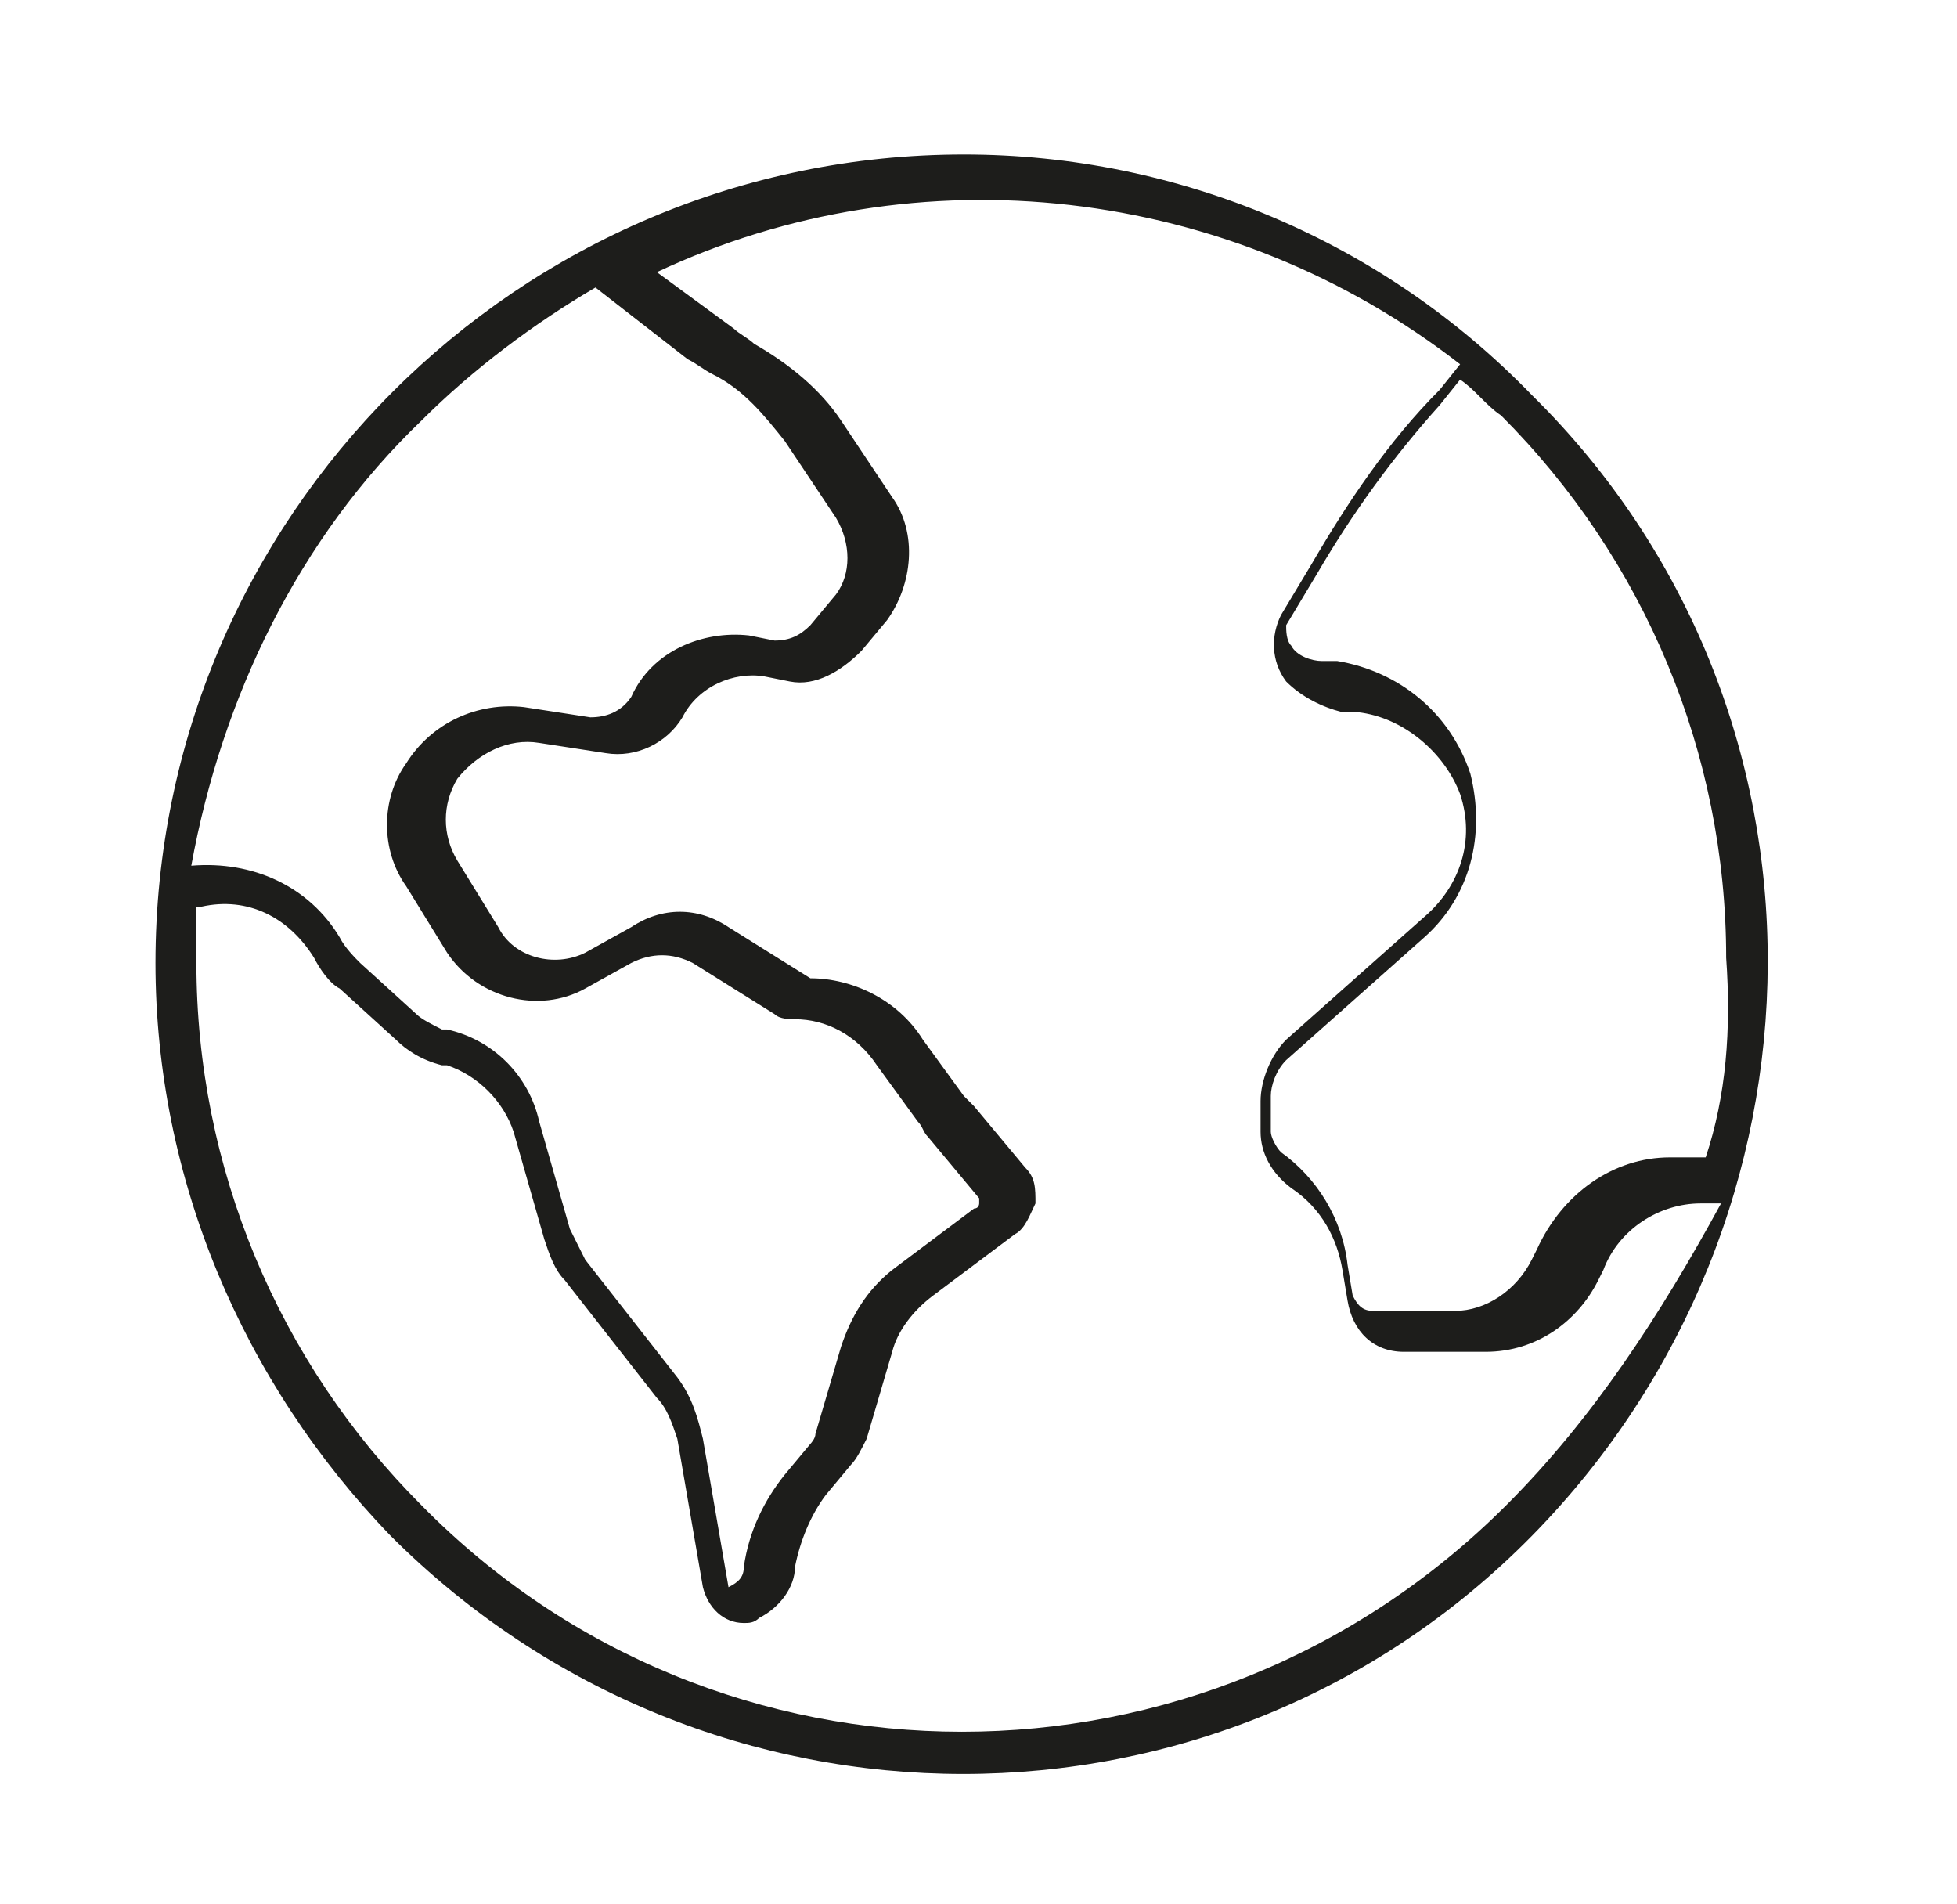
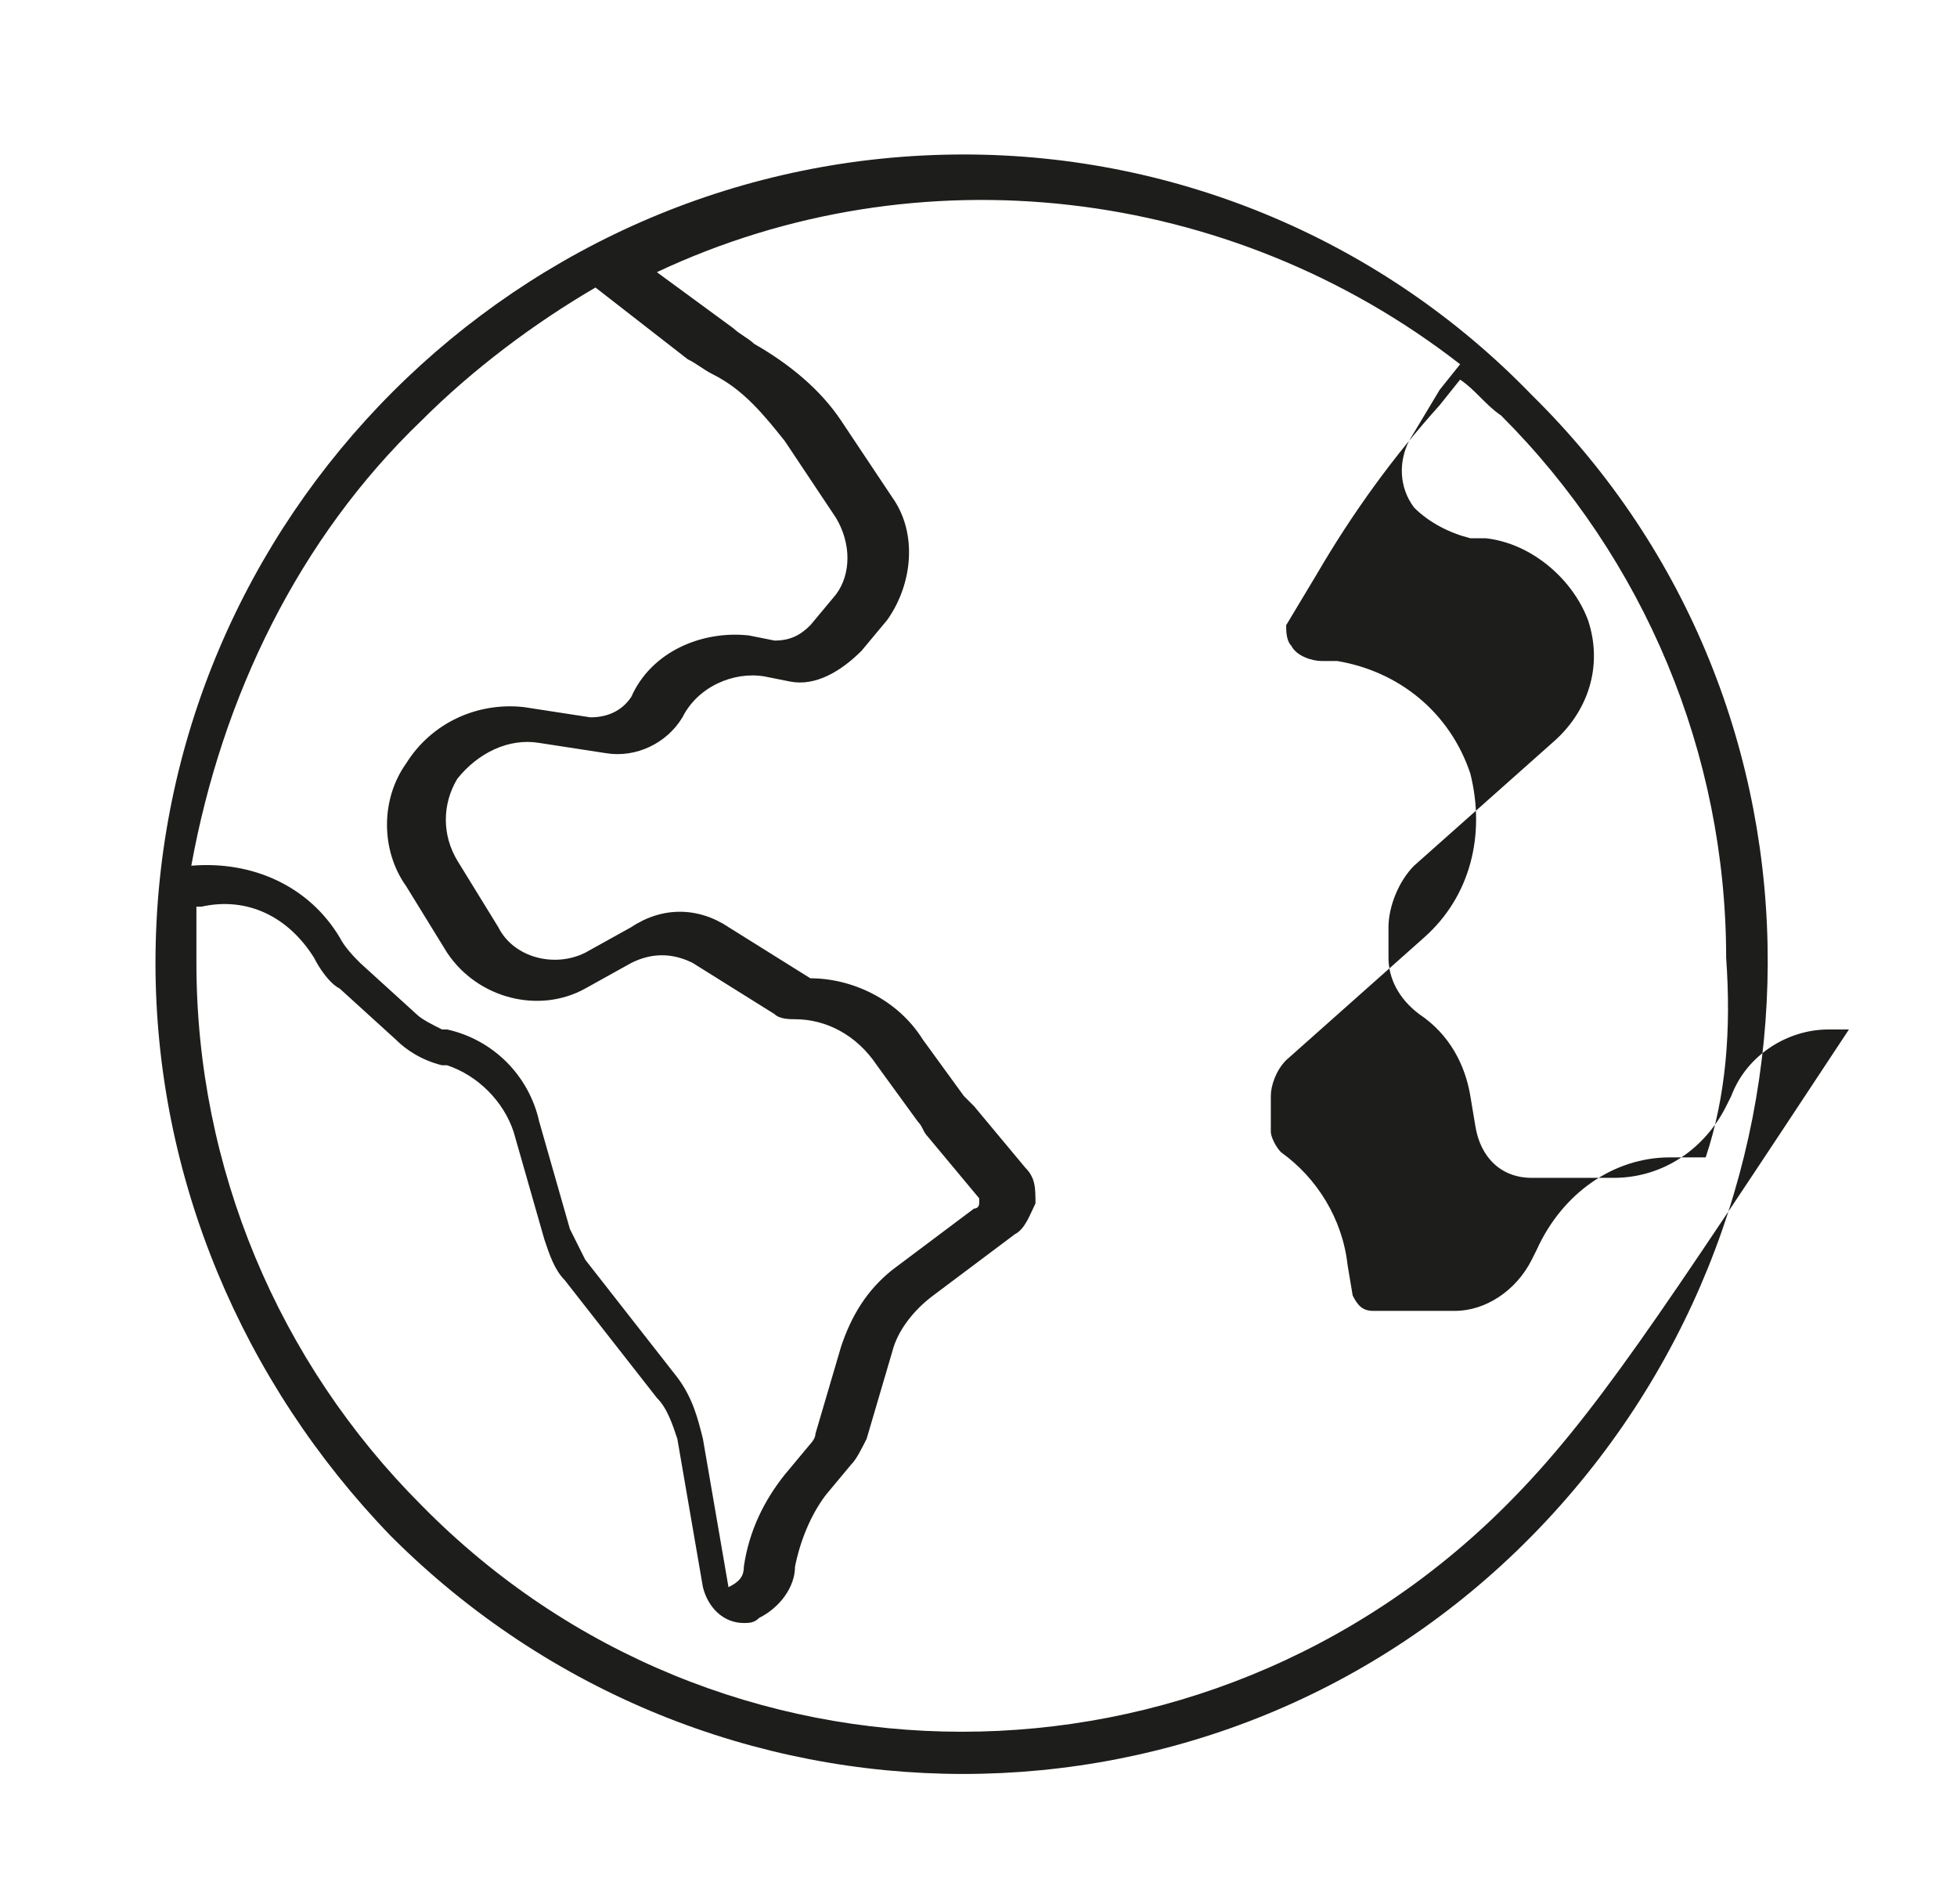
<svg xmlns="http://www.w3.org/2000/svg" version="1.1" style="enable-background:new 0 0 566.9 566.9;" xml:space="preserve" width="38.251" height="37.204">
  <rect id="backgroundrect" width="100%" height="100%" x="0" y="0" fill="none" stroke="none" />
  <style type="text/css">
	.st0{display:none;}
	.st1{display:inline;fill:#94C6EC;}
	.st2{display:inline;}
	.st3{fill:#FFFFFF;}
	.st4{fill:#1D1D1B;}
	.st5{display:none;fill:none;stroke:#94C6EC;stroke-miterlimit:10;}
	.st6{display:none;fill:#94C6EC;}
</style>
  <g class="currentLayer" style="">
    <title>Layer 1</title>
    <g id="svg_1" class="">
      <g class="st0" id="svg_2">
        <path class="st1" d="M-136.861,47.919 H18.639 c16.7,0 30.3,-13.6 30.3,-30.3 l0,0 c0,-16.7 -13.6,-30.3 -30.3,-30.3 H-136.861 c-16.7,0 -30.3,13.6 -30.3,30.3 l0,0 C-167.061,34.319 -153.561,47.919 -136.861,47.919 z" id="svg_3" />
        <g class="st2" id="svg_4">
          <g id="svg_5">
            <path class="st3" d="M48.939,17.419 c0,16.4 -13.3,29.8 -29.8,29.8 c-16.4,0 -29.8,-13.3 -29.8,-29.8 s13.3,-29.8 29.8,-29.8 C35.539,-12.381 48.939,0.919 48.939,17.419 " id="svg_6" />
          </g>
        </g>
      </g>
      <g id="svg_7">
-         <path class="st4" d="M18.839,3.019 c-8.7,0 -15.8,7.1 -15.8,15.8 c0,4.2 1.7,8.2 4.6,11.2 c6.2,6.2 16.2,6.2 22.3,0 s6.2,-16.2 0,-22.3 C27.039,4.719 23.039,3.019 18.839,3.019 zM8.239,8.219 c1,-1 2.2,-1.9 3.4,-2.6 l1.8,1.4 c0.2,0.1 0.3,0.2 0.5,0.3 c0.6,0.3 1,0.8 1.4,1.3 l1,1.5 c0.3,0.5 0.3,1.1 0,1.5 l-0.5,0.6 c-0.2,0.2 -0.4,0.3 -0.7,0.3 L14.639,12.419 c-0.9,-0.1 -1.9,0.3 -2.3,1.2 c-0.2,0.3 -0.5,0.4 -0.8,0.4 l-1.3,-0.2 c-0.9,-0.1 -1.8,0.3 -2.3,1.1 c-0.5,0.7 -0.5,1.7 0,2.4 l0.8,1.3 c0.6,0.9 1.8,1.2 2.7,0.7 l0.9,-0.5 c0.4,-0.2 0.8,-0.2 1.2,0 l1.6,1 c0.1,0.1 0.3,0.1 0.4,0.1 c0.6,0 1.2,0.3 1.6,0.9 l0.8,1.1 c0.1,0.1 0.1,0.2 0.2,0.3 l1,1.2 v0.1 c0,0 0,0.1 -0.1,0.1 l-1.6,1.2 c-0.5,0.4 -0.8,0.9 -1,1.5 l-0.5,1.7 c0,0.1 -0.1,0.2 -0.1,0.2 l-0.5,0.6 c-0.4,0.5 -0.7,1.1 -0.8,1.8 c0,0.2 -0.1,0.3 -0.3,0.4 l0,0 l0,0 l-0.5,-2.9 c-0.1,-0.4 -0.2,-0.8 -0.5,-1.2 l-1.8,-2.3 c-0.1,-0.2 -0.2,-0.4 -0.3,-0.6 l-0.6,-2.1 c-0.2,-0.9 -0.9,-1.6 -1.8,-1.8 H8.639 c-0.2,-0.1 -0.4,-0.2 -0.5,-0.3 l-1.1,-1 c-0.1,-0.1 -0.3,-0.3 -0.4,-0.5 c-0.6,-1 -1.7,-1.5 -2.9,-1.4 C4.339,13.619 5.839,10.519 8.239,8.219 zM29.439,29.419 c-5.9,5.9 -15.4,5.9 -21.2,0 c-2.8,-2.8 -4.4,-6.6 -4.4,-10.6 c0,-0.4 0,-0.7 0,-1.1 h0.1 c0.9,-0.2 1.7,0.2 2.2,1 c0.1,0.2 0.3,0.5 0.5,0.6 l1.1,1 c0.2,0.2 0.5,0.4 0.9,0.5 h0.1 c0.6,0.2 1.1,0.7 1.3,1.3 l0.6,2.1 c0.1,0.3 0.2,0.6 0.4,0.8 l1.8,2.3 c0.2,0.2 0.3,0.5 0.4,0.8 l0.5,2.9 c0.1,0.4 0.4,0.7 0.8,0.7 c0.1,0 0.2,0 0.3,-0.1 c0.4,-0.2 0.7,-0.6 0.7,-1 c0.1,-0.5 0.3,-1 0.6,-1.4 l0.5,-0.6 c0.1,-0.1 0.2,-0.3 0.3,-0.5 l0.5,-1.7 c0.1,-0.4 0.4,-0.8 0.8,-1.1 l1.6,-1.2 c0.2,-0.1 0.3,-0.4 0.4,-0.6 c0,-0.3 0,-0.5 -0.2,-0.7 l-1,-1.2 c-0.1,-0.1 -0.1,-0.1 -0.2,-0.2 l-0.8,-1.1 c-0.5,-0.8 -1.4,-1.2 -2.2,-1.2 l0,0 l-1.6,-1 c-0.6,-0.4 -1.3,-0.4 -1.9,0 l-0.9,0.5 c-0.6,0.3 -1.4,0.1 -1.7,-0.5 l-0.8,-1.3 c-0.3,-0.5 -0.3,-1.1 0,-1.6 c0.4,-0.5 1,-0.8 1.6,-0.7 l1.3,0.2 c0.6,0.1 1.2,-0.2 1.5,-0.7 c0.3,-0.6 1,-0.9 1.6,-0.8 l0.5,0.1 c0.5,0.1 1,-0.2 1.4,-0.6 l0.5,-0.6 c0.5,-0.7 0.6,-1.7 0.1,-2.4 l-1,-1.5 c-0.4,-0.6 -1,-1.1 -1.7,-1.5 c-0.1,-0.1 -0.3,-0.2 -0.4,-0.3 l-1.5,-1.1 c5.1,-2.4 11.2,-1.7 15.7,1.8 l-0.4,0.5 c-1,1 -1.8,2.2 -2.5,3.4 l-0.6,1 c-0.2,0.4 -0.2,0.9 0.1,1.3 c0.3,0.3 0.7,0.5 1.1,0.6 h0.3 c0.9,0.1 1.7,0.8 2,1.6 c0.3,0.9 0,1.8 -0.7,2.4 l-2.7,2.4 c-0.3,0.3 -0.5,0.8 -0.5,1.2 v0.6 c0,0.4 0.2,0.8 0.6,1.1 c0.6,0.4 0.9,1 1,1.6 l0.1,0.6 c0.1,0.6 0.5,1 1.1,1 h1.6 c1,0 1.8,-0.6 2.2,-1.4 l0.1,-0.2 c0.3,-0.8 1.1,-1.3 1.9,-1.3 h0.4 l0,0 C32.439,25.719 31.139,27.719 29.439,29.419 zM33.339,22.619 h-0.2 h-0.1 H32.639 c-1.1,0 -2.1,0.7 -2.6,1.8 l-0.1,0.2 c-0.3,0.6 -0.9,1 -1.5,1 h-1.6 c-0.2,0 -0.3,-0.1 -0.4,-0.3 l-0.1,-0.6 c-0.1,-0.9 -0.6,-1.7 -1.3,-2.2 c-0.1,-0.1 -0.2,-0.3 -0.2,-0.4 V21.419 c0,-0.2 0.1,-0.5 0.3,-0.7 l2.7,-2.4 c0.9,-0.8 1.2,-2 0.9,-3.2 c-0.4,-1.2 -1.4,-2 -2.6,-2.2 h-0.3 c-0.2,0 -0.5,-0.1 -0.6,-0.3 c-0.1,-0.1 -0.1,-0.3 -0.1,-0.4 l0.6,-1 c0.7,-1.2 1.5,-2.3 2.4,-3.3 l0,0 l0.4,-0.5 c0.3,0.2 0.5,0.5 0.8,0.7 c2.8,2.8 4.4,6.6 4.4,10.6 C33.839,20.119 33.739,21.419 33.339,22.619 L33.339,22.619 z" id="svg_8" />
+         <path class="st4" d="M18.839,3.019 c-8.7,0 -15.8,7.1 -15.8,15.8 c0,4.2 1.7,8.2 4.6,11.2 c6.2,6.2 16.2,6.2 22.3,0 s6.2,-16.2 0,-22.3 C27.039,4.719 23.039,3.019 18.839,3.019 zM8.239,8.219 c1,-1 2.2,-1.9 3.4,-2.6 l1.8,1.4 c0.2,0.1 0.3,0.2 0.5,0.3 c0.6,0.3 1,0.8 1.4,1.3 l1,1.5 c0.3,0.5 0.3,1.1 0,1.5 l-0.5,0.6 c-0.2,0.2 -0.4,0.3 -0.7,0.3 L14.639,12.419 c-0.9,-0.1 -1.9,0.3 -2.3,1.2 c-0.2,0.3 -0.5,0.4 -0.8,0.4 l-1.3,-0.2 c-0.9,-0.1 -1.8,0.3 -2.3,1.1 c-0.5,0.7 -0.5,1.7 0,2.4 l0.8,1.3 c0.6,0.9 1.8,1.2 2.7,0.7 l0.9,-0.5 c0.4,-0.2 0.8,-0.2 1.2,0 l1.6,1 c0.1,0.1 0.3,0.1 0.4,0.1 c0.6,0 1.2,0.3 1.6,0.9 l0.8,1.1 c0.1,0.1 0.1,0.2 0.2,0.3 l1,1.2 v0.1 c0,0 0,0.1 -0.1,0.1 l-1.6,1.2 c-0.5,0.4 -0.8,0.9 -1,1.5 l-0.5,1.7 c0,0.1 -0.1,0.2 -0.1,0.2 l-0.5,0.6 c-0.4,0.5 -0.7,1.1 -0.8,1.8 c0,0.2 -0.1,0.3 -0.3,0.4 l0,0 l0,0 l-0.5,-2.9 c-0.1,-0.4 -0.2,-0.8 -0.5,-1.2 l-1.8,-2.3 c-0.1,-0.2 -0.2,-0.4 -0.3,-0.6 l-0.6,-2.1 c-0.2,-0.9 -0.9,-1.6 -1.8,-1.8 H8.639 c-0.2,-0.1 -0.4,-0.2 -0.5,-0.3 l-1.1,-1 c-0.1,-0.1 -0.3,-0.3 -0.4,-0.5 c-0.6,-1 -1.7,-1.5 -2.9,-1.4 C4.339,13.619 5.839,10.519 8.239,8.219 zM29.439,29.419 c-5.9,5.9 -15.4,5.9 -21.2,0 c-2.8,-2.8 -4.4,-6.6 -4.4,-10.6 c0,-0.4 0,-0.7 0,-1.1 h0.1 c0.9,-0.2 1.7,0.2 2.2,1 c0.1,0.2 0.3,0.5 0.5,0.6 l1.1,1 c0.2,0.2 0.5,0.4 0.9,0.5 h0.1 c0.6,0.2 1.1,0.7 1.3,1.3 l0.6,2.1 c0.1,0.3 0.2,0.6 0.4,0.8 l1.8,2.3 c0.2,0.2 0.3,0.5 0.4,0.8 l0.5,2.9 c0.1,0.4 0.4,0.7 0.8,0.7 c0.1,0 0.2,0 0.3,-0.1 c0.4,-0.2 0.7,-0.6 0.7,-1 c0.1,-0.5 0.3,-1 0.6,-1.4 l0.5,-0.6 c0.1,-0.1 0.2,-0.3 0.3,-0.5 l0.5,-1.7 c0.1,-0.4 0.4,-0.8 0.8,-1.1 l1.6,-1.2 c0.2,-0.1 0.3,-0.4 0.4,-0.6 c0,-0.3 0,-0.5 -0.2,-0.7 l-1,-1.2 c-0.1,-0.1 -0.1,-0.1 -0.2,-0.2 l-0.8,-1.1 c-0.5,-0.8 -1.4,-1.2 -2.2,-1.2 l0,0 l-1.6,-1 c-0.6,-0.4 -1.3,-0.4 -1.9,0 l-0.9,0.5 c-0.6,0.3 -1.4,0.1 -1.7,-0.5 l-0.8,-1.3 c-0.3,-0.5 -0.3,-1.1 0,-1.6 c0.4,-0.5 1,-0.8 1.6,-0.7 l1.3,0.2 c0.6,0.1 1.2,-0.2 1.5,-0.7 c0.3,-0.6 1,-0.9 1.6,-0.8 l0.5,0.1 c0.5,0.1 1,-0.2 1.4,-0.6 l0.5,-0.6 c0.5,-0.7 0.6,-1.7 0.1,-2.4 l-1,-1.5 c-0.4,-0.6 -1,-1.1 -1.7,-1.5 c-0.1,-0.1 -0.3,-0.2 -0.4,-0.3 l-1.5,-1.1 c5.1,-2.4 11.2,-1.7 15.7,1.8 l-0.4,0.5 l-0.6,1 c-0.2,0.4 -0.2,0.9 0.1,1.3 c0.3,0.3 0.7,0.5 1.1,0.6 h0.3 c0.9,0.1 1.7,0.8 2,1.6 c0.3,0.9 0,1.8 -0.7,2.4 l-2.7,2.4 c-0.3,0.3 -0.5,0.8 -0.5,1.2 v0.6 c0,0.4 0.2,0.8 0.6,1.1 c0.6,0.4 0.9,1 1,1.6 l0.1,0.6 c0.1,0.6 0.5,1 1.1,1 h1.6 c1,0 1.8,-0.6 2.2,-1.4 l0.1,-0.2 c0.3,-0.8 1.1,-1.3 1.9,-1.3 h0.4 l0,0 C32.439,25.719 31.139,27.719 29.439,29.419 zM33.339,22.619 h-0.2 h-0.1 H32.639 c-1.1,0 -2.1,0.7 -2.6,1.8 l-0.1,0.2 c-0.3,0.6 -0.9,1 -1.5,1 h-1.6 c-0.2,0 -0.3,-0.1 -0.4,-0.3 l-0.1,-0.6 c-0.1,-0.9 -0.6,-1.7 -1.3,-2.2 c-0.1,-0.1 -0.2,-0.3 -0.2,-0.4 V21.419 c0,-0.2 0.1,-0.5 0.3,-0.7 l2.7,-2.4 c0.9,-0.8 1.2,-2 0.9,-3.2 c-0.4,-1.2 -1.4,-2 -2.6,-2.2 h-0.3 c-0.2,0 -0.5,-0.1 -0.6,-0.3 c-0.1,-0.1 -0.1,-0.3 -0.1,-0.4 l0.6,-1 c0.7,-1.2 1.5,-2.3 2.4,-3.3 l0,0 l0.4,-0.5 c0.3,0.2 0.5,0.5 0.8,0.7 c2.8,2.8 4.4,6.6 4.4,10.6 C33.839,20.119 33.739,21.419 33.339,22.619 L33.339,22.619 z" id="svg_8" />
      </g>
      <path class="st5" d="M-136.861,47.919 H18.639 c16.7,0 30.3,-13.6 30.3,-30.3 l0,0 c0,-16.7 -13.6,-30.3 -30.3,-30.3 H-136.861 c-16.7,0 -30.3,13.6 -30.3,30.3 l0,0 C-167.061,34.319 -153.561,47.919 -136.861,47.919 z" id="svg_9" />
-       <polygon class="st6" points="53.339,24.719 41.539,17.419 53.339,10.119 " id="svg_10" />
    </g>
  </g>
</svg>